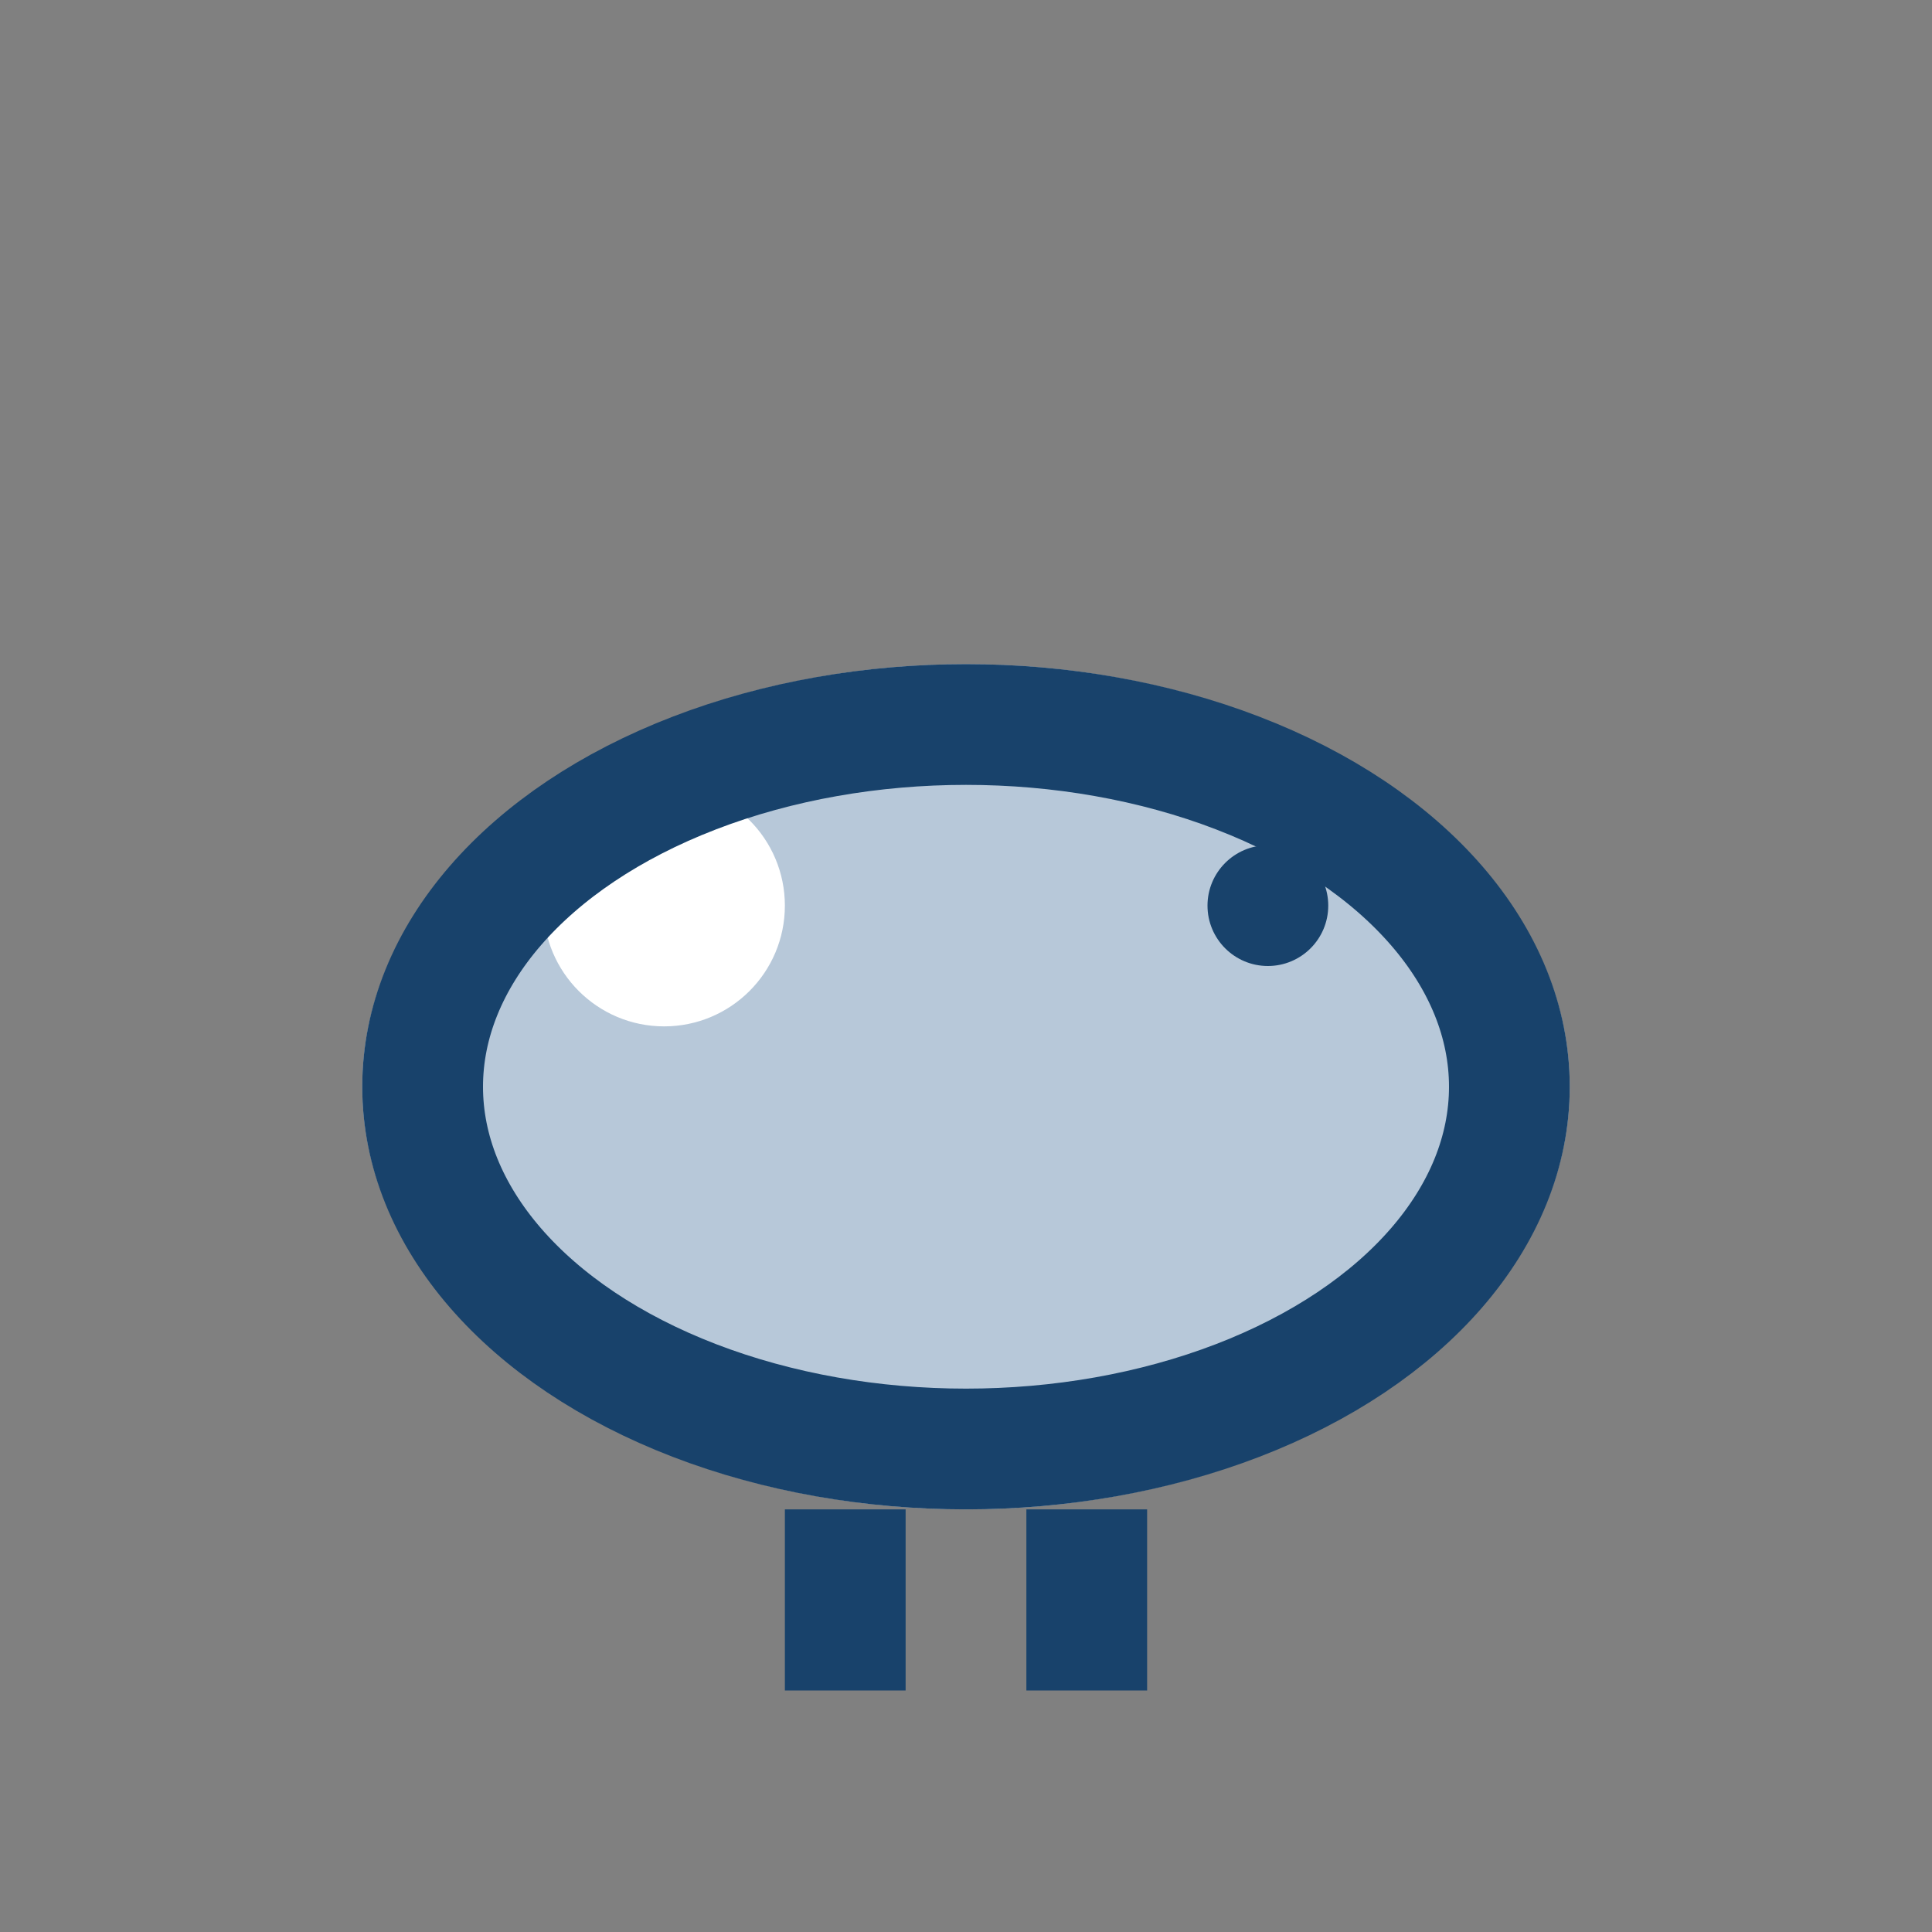
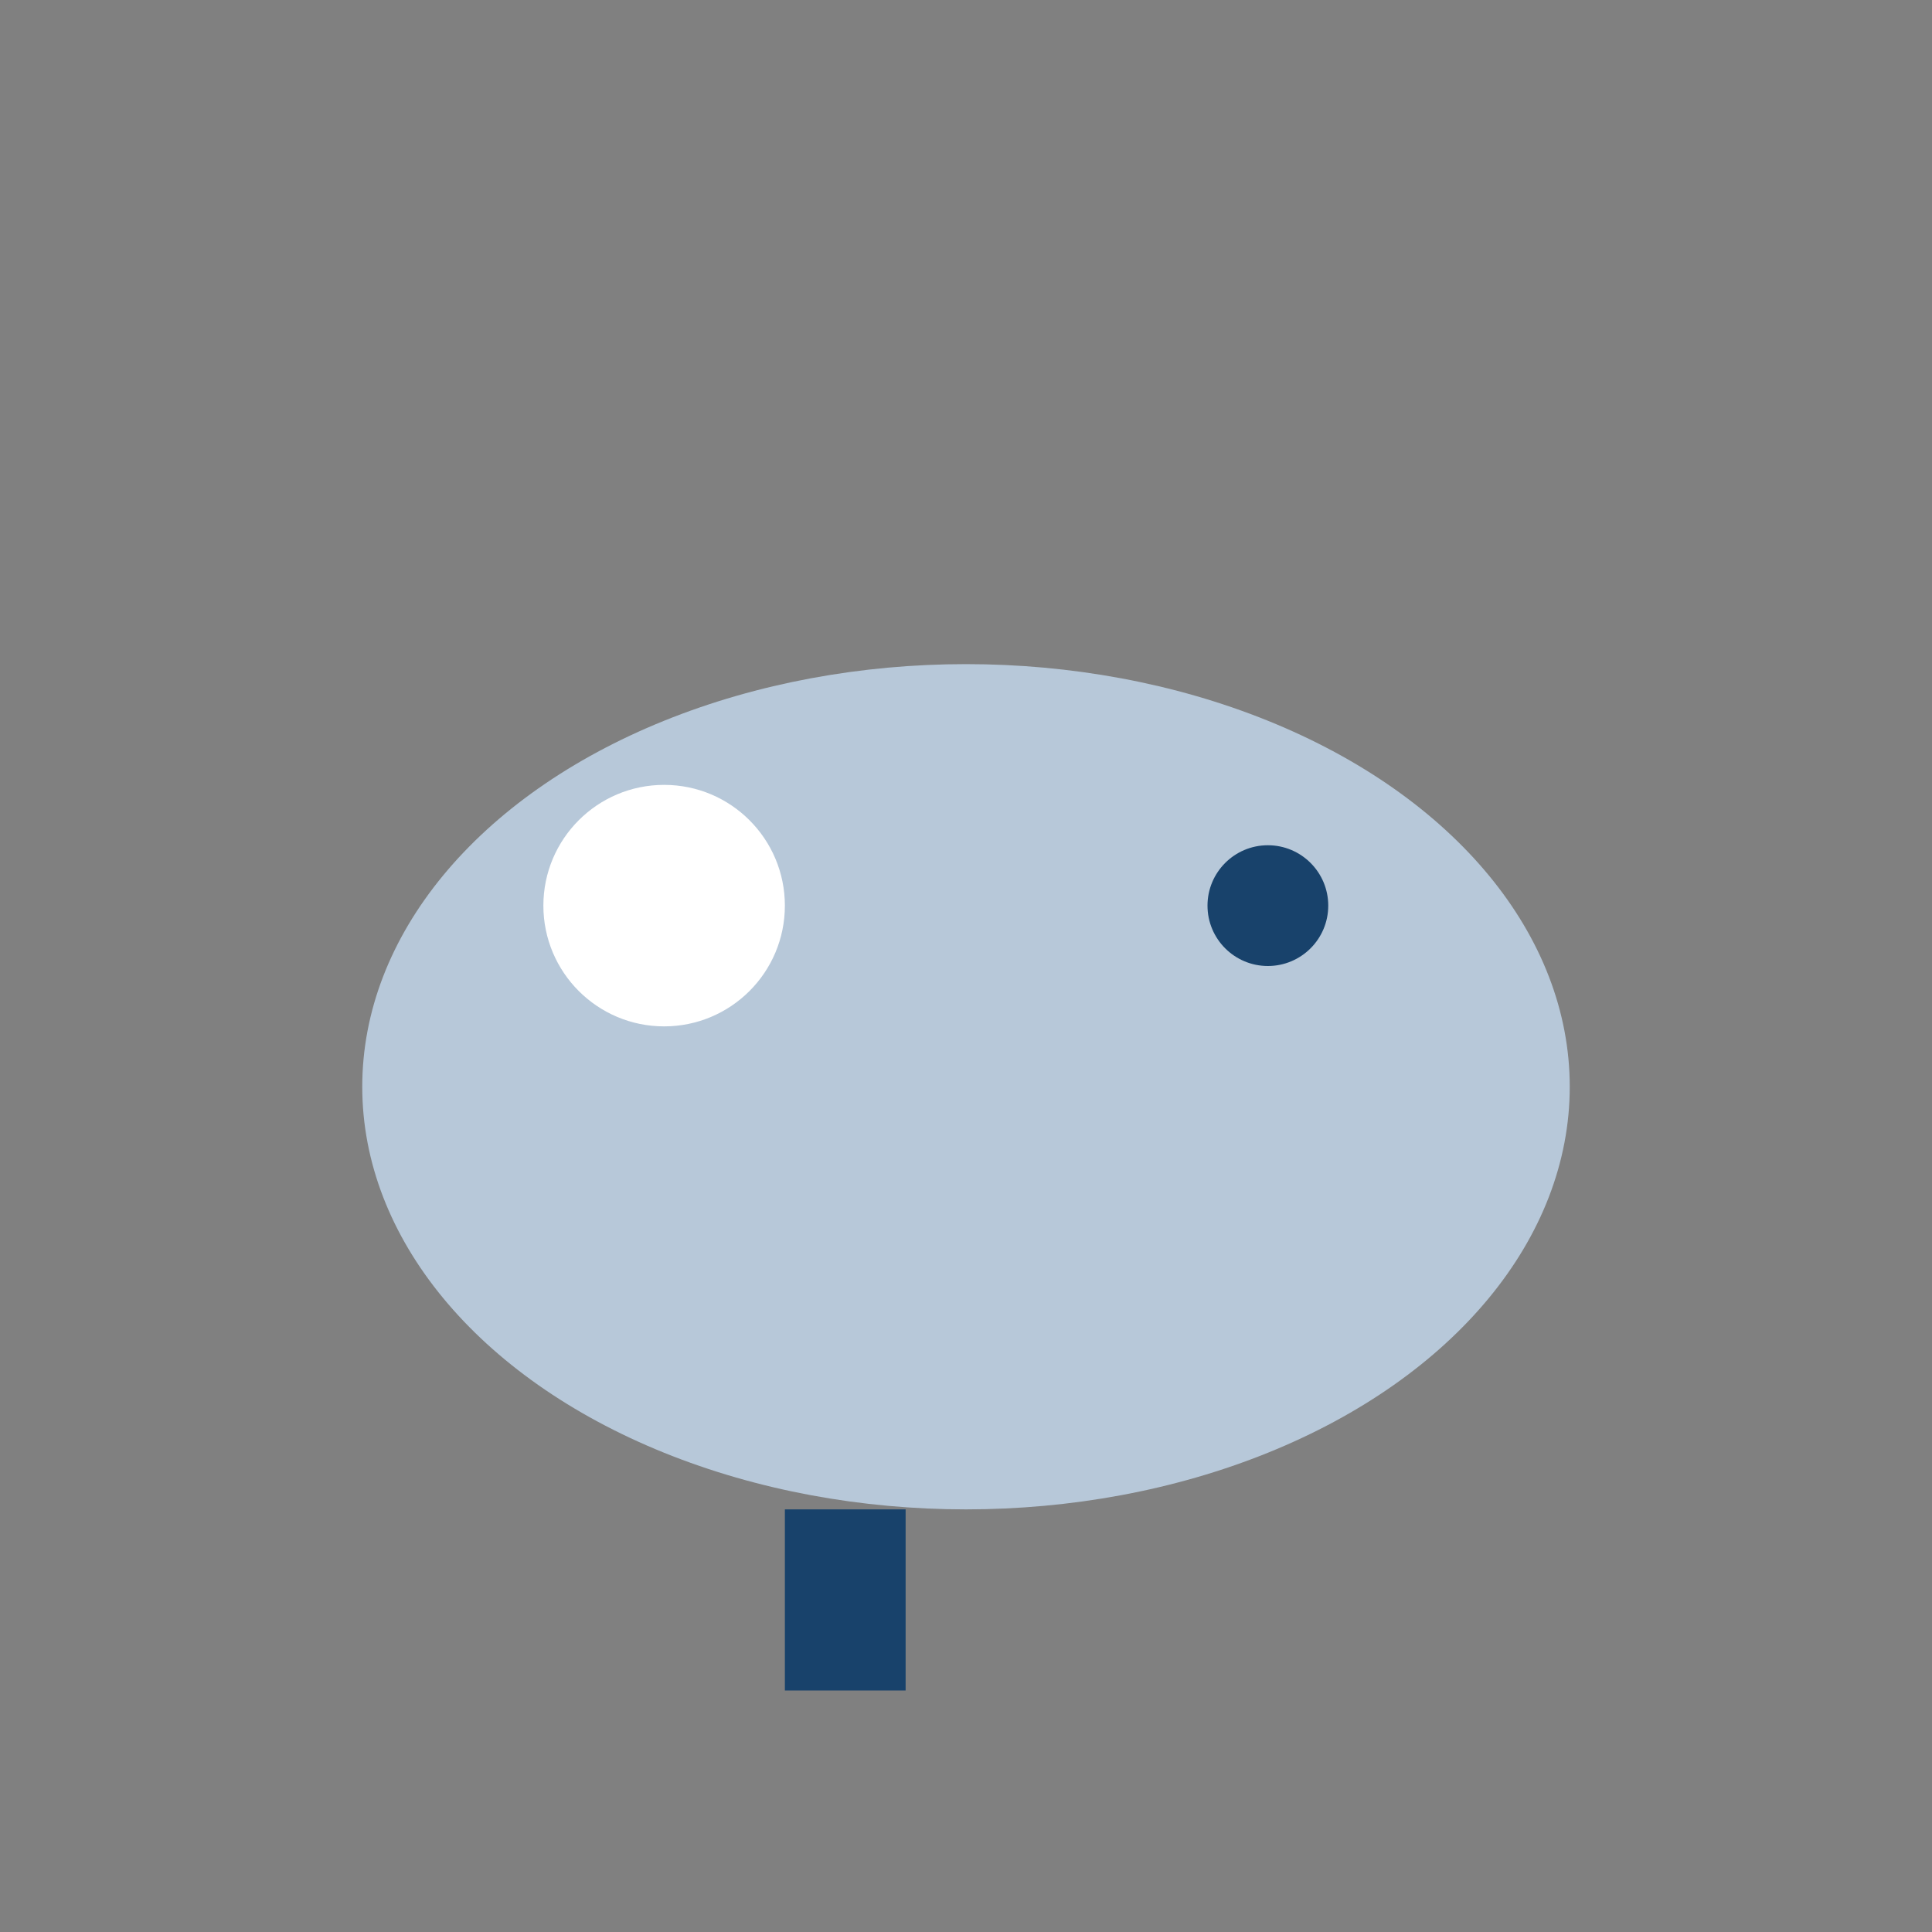
<svg xmlns="http://www.w3.org/2000/svg" width="32" height="32" viewBox="0 0 32 32">
  <rect x="0" y="0" width="32" height="32" fill="#808080" stroke="none" />
  <ellipse cx="16" cy="18" rx="10" ry="7" fill="#B7C8D9" />
  <circle cx="11" cy="15" r="2" fill="#FFF" />
-   <ellipse cx="16" cy="18" rx="9" ry="6" stroke="#18426B" stroke-width="2" fill="none" />
  <circle cx="21" cy="15" r="1" fill="#18426B" />
  <rect x="13" y="25" width="2" height="3" fill="#18426B" />
-   <rect x="17" y="25" width="2" height="3" fill="#18426B" />
</svg>